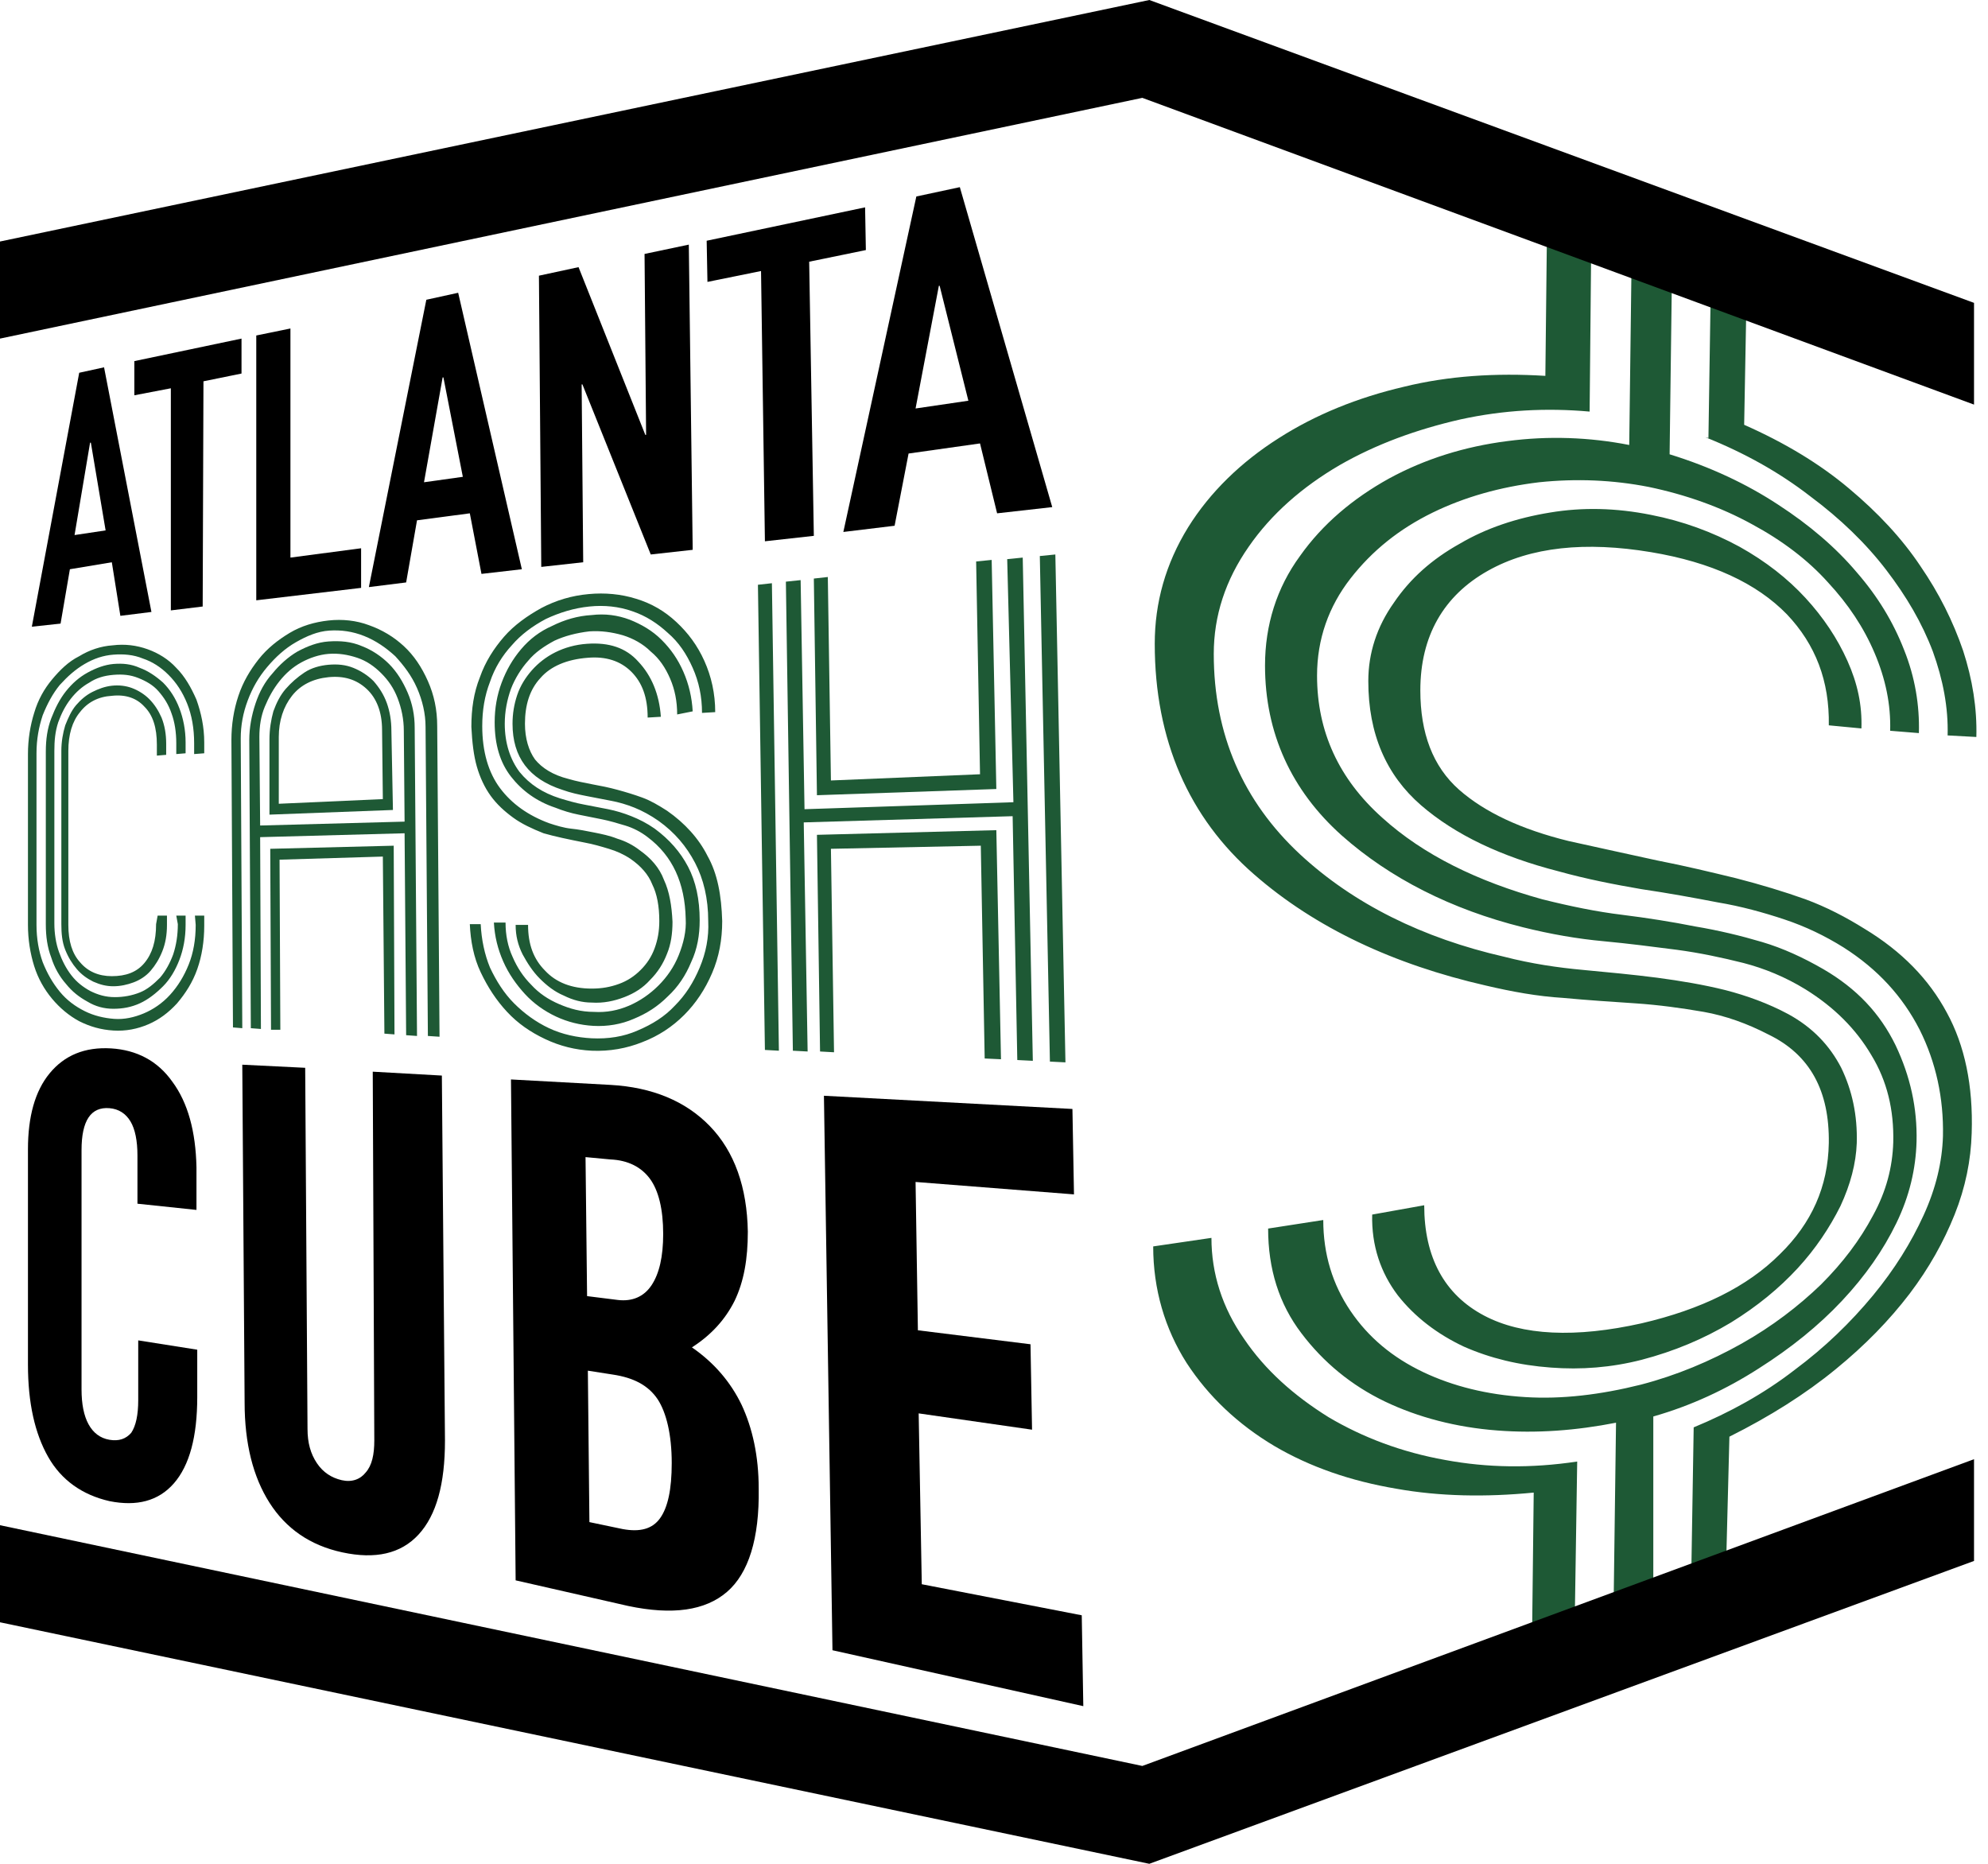
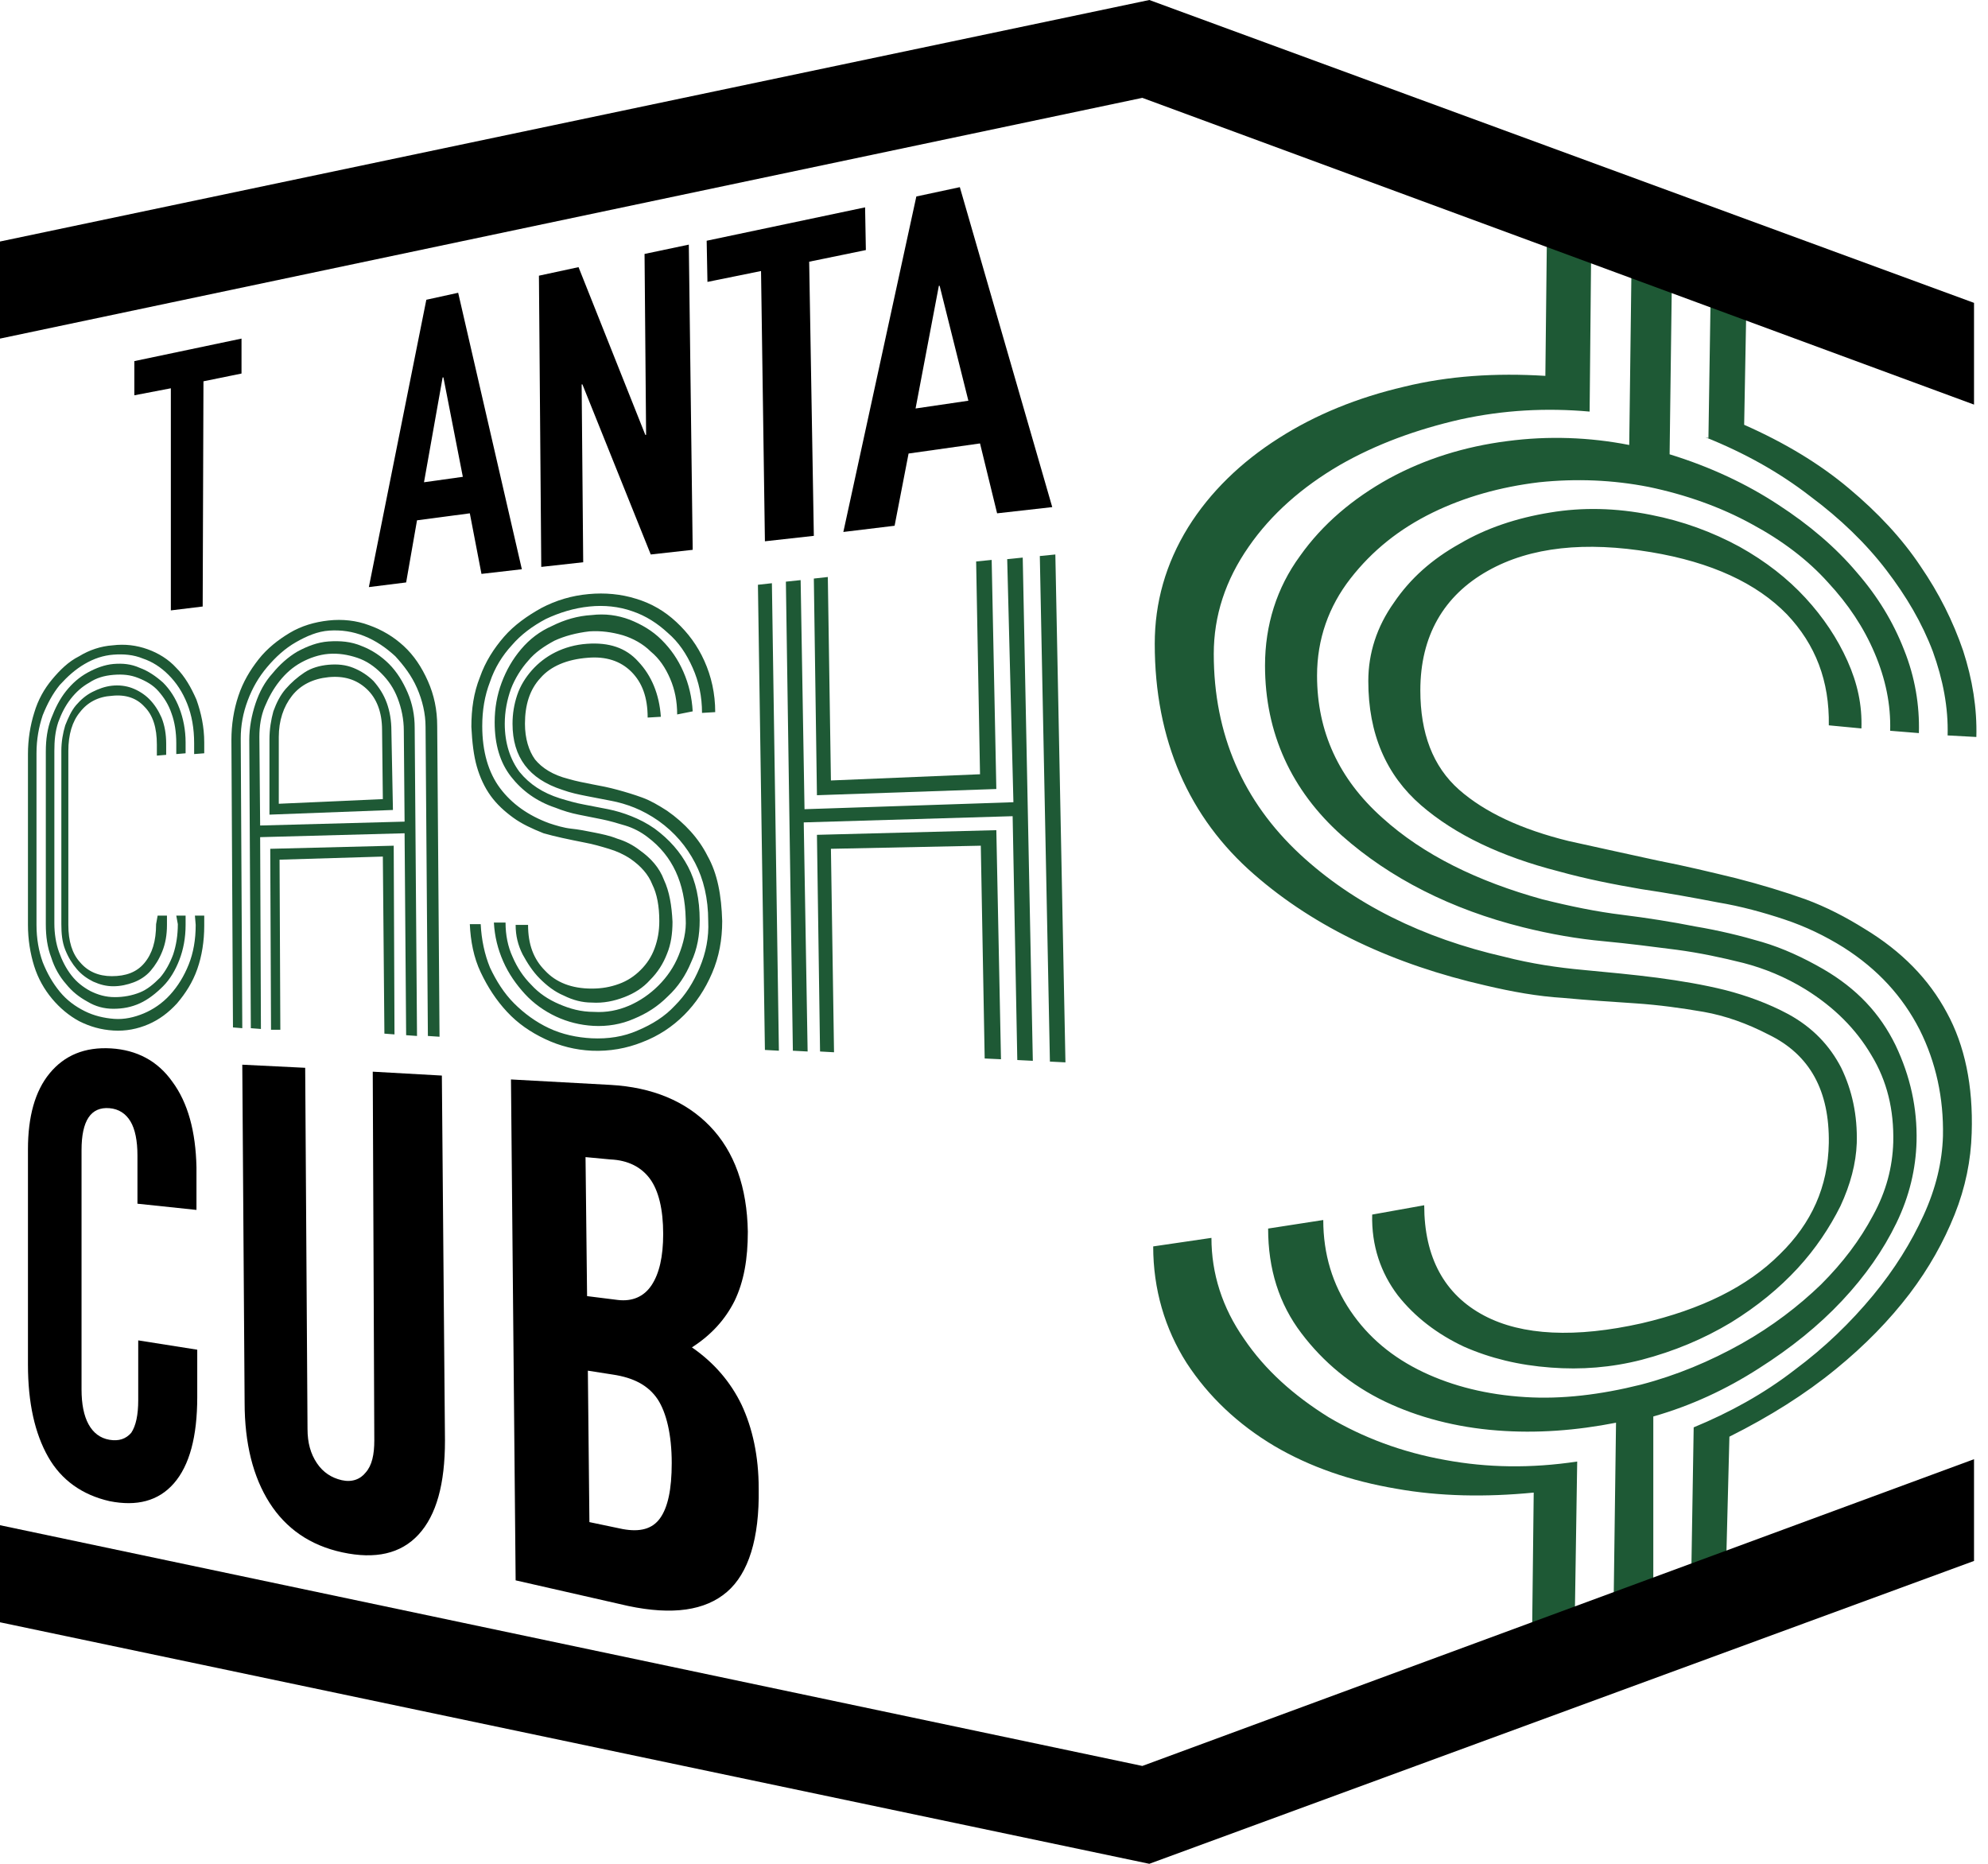
<svg xmlns="http://www.w3.org/2000/svg" version="1.1" id="Layer_1" x="0px" y="0px" viewBox="0 0 256 240" style="enable-background:new 0 0 256 240;" xml:space="preserve">
  <style type="text/css"> .st0{display:none;} .st1{display:inline;} .st2{fill:#FFFFFF;} .st3{fill:#1E5935;} </style>
  <g>
    <g>
      <g class="st0">
        <g class="st1">
          <g>
            <path class="st2" d="M147.4,83c0-5.6,1.5-10.9,4.5-15.7c2.9-4.7,7-8.7,12.1-11.9c4.8-3.1,10.4-5.4,16.5-6.8 c5.4-1.3,11.1-1.8,17.2-1.5l0.2-16.7c0-0.4,0.2-0.8,0.6-1.1c0.3-0.3,0.8-0.3,1.2-0.2l5.7,1.8c0.6,0.2,1,0.7,0.9,1.3L206,53.1 c0,0.4-0.2,0.7-0.4,1c-0.3,0.3-0.6,0.4-1,0.3c-5.5-0.5-10.9-0.2-16.1,0.9c-5.6,1.2-10.7,3.2-15.2,5.8c-4.7,2.7-8.5,6.1-11.3,10 c-2.8,4-4.2,8.4-4.2,13c0,9.9,3.6,18.2,10.7,24.8c6.7,6.1,15.3,10.5,25.7,12.9c3.4,0.8,6.8,1.4,10,1.7c3.2,0.3,6.4,0.6,9.5,1 c3.1,0.4,6.1,0.9,8.9,1.6c2.8,0.7,5.7,1.8,8.4,3.2c3.3,1.8,5.8,4.3,7.4,7.5c1.5,3.1,2.2,6.6,2.2,10.3c-0.1,2.8-0.8,5.8-2.2,8.7 c-1.4,2.9-3.4,5.7-5.7,8.3c-2.5,2.7-5.4,5.1-8.9,7.2c-3.6,2.2-7.6,3.9-11.9,4.9c-3.1,0.8-6.3,1.2-9.4,1.2c-0.9,0-1.8,0-2.7-0.1 c-4.2-0.3-8.2-1.2-11.6-2.8c-3.7-1.6-6.7-4-9-7c-2.4-3.2-3.6-7-3.6-11.3c0-0.7,0.5-1.2,1.2-1.3l6.7-1c0.4-0.1,0.8,0.1,1.1,0.3 c0.3,0.3,0.5,0.6,0.5,1c-0.1,6.1,2.3,10.5,7,13c4.6,2.4,11.2,2.7,19.4,0.8c7.4-1.7,13-4.5,17.2-8.5c3.9-3.7,5.8-8.1,5.9-13.4 c0.1-6.2-2.2-10.4-7-12.7c-2.6-1.4-5.3-2.3-8-2.8c-2.8-0.5-5.7-0.9-8.6-1.1l-9.3-0.7c-3.4-0.2-6.8-0.8-10.2-1.6 c-12.2-2.8-22.4-7.7-30.4-14.6C151.9,106.1,147.4,95.7,147.4,83z" />
            <path class="st2" d="M203.9,187.1c0.3,0.3,0.5,0.6,0.5,1l-0.2,19.5c0,0.6-0.4,1.1-0.9,1.3l-5.5,2c-0.1,0.1-0.3,0.1-0.5,0.1 c-0.3,0-0.6-0.1-0.8-0.2c-0.4-0.3-0.6-0.7-0.6-1.1l0.2-16c-5.8,0.5-11.3,0.3-16.6-0.6c-6.1-1-11.5-2.9-16.2-5.7 c-4.9-2.9-8.9-6.7-11.8-11.1c-3-4.7-4.5-10-4.5-15.8c0-0.7,0.5-1.2,1.1-1.4l7.5-1.1c0.4-0.1,0.8,0.1,1.1,0.3 c0.3,0.3,0.5,0.6,0.5,1c0,4.3,1.3,8.4,4,12.3c2.6,3.8,6.1,7,10.5,9.7c4.2,2.5,9.1,4.3,14.6,5.4c5.1,1,10.7,1,16.5,0.2 C203.2,186.7,203.6,186.8,203.9,187.1z" />
            <path class="st2" d="M255,146c-0.1,3.7-0.9,7.3-2.3,11c-1.4,3.7-3.5,7.2-6,10.6c-2.6,3.5-5.9,6.8-9.7,9.9 c-3.8,3.1-8.3,6-13.2,8.5l-0.3,14.7c0,0.6-0.4,1.1-0.9,1.3l-4.5,1.6c-0.4,0.1-0.9,0.1-1.2-0.2c-0.4-0.3-0.6-0.7-0.6-1.1 l0.3-18.4c0-0.5,0.3-1,0.8-1.2c4.4-1.8,8.7-4.2,12.7-7.2c0.2-0.1,0.3-0.3,0.5-0.4c-1,0.8-2.1,1.5-3.2,2.2 c-4.1,2.6-8.4,4.6-12.9,6.1l-0.3,20.8c0,0.6-0.4,1.1-0.9,1.3l-5.1,1.8c-0.2,0.1-0.3,0.1-0.5,0.1c-0.3,0-0.5-0.1-0.8-0.2 c-0.4-0.3-0.6-0.7-0.6-1.1l0.3-20.9c-4.7,0.8-9.4,1.1-14,0.7c-5.5-0.4-10.5-1.8-14.9-3.9c-4.6-2.2-8.4-5.3-11.3-9.2 c-3-4-4.6-8.8-4.6-14.3c0-0.7,0.5-1.2,1.1-1.3l7.1-1.1c0.4-0.1,0.8,0.1,1.1,0.3c0.3,0.3,0.5,0.6,0.5,1c0,4.1,1.1,7.8,3.3,11 c2.2,3.2,5.1,5.7,8.9,7.5c3.6,1.7,7.9,2.8,12.6,3.1c4.5,0.3,9.4-0.3,14.5-1.6c4.4-1.1,8.7-2.9,12.6-5.1 c3.8-2.2,7.1-4.7,9.9-7.4c2.7-2.6,4.8-5.5,6.5-8.5c1.6-2.9,2.4-5.8,2.4-8.8c0.1-4-0.8-7.4-2.6-10.5c-1.9-3.2-4.6-5.9-8-8 c-2.5-1.5-5.1-2.6-7.6-3.2c-2.7-0.7-5.6-1.2-8.5-1.6c-3-0.4-6.2-0.8-9.4-1.1c-3.4-0.3-6.9-0.9-10.6-1.8 c-9.6-2.4-17.6-6.5-23.9-12.1c-6.9-6.1-10.3-13.8-10.3-22.9c0-5.5,1.6-10.5,4.7-14.9c3-4.2,7-7.7,12-10.4 c4.7-2.5,9.9-4.2,15.6-5c4.8-0.6,9.7-0.6,14.6,0.2l0.3-22c0-0.4,0.2-0.8,0.6-1.1c0.3-0.3,0.8-0.3,1.2-0.2l5.2,1.6 c0.6,0.2,1,0.7,0.9,1.3l-0.3,22.1c4.9,1.6,9.4,3.7,13.4,6.3c4.1,2.6,7.6,5.6,10.4,8.9c2.7,3.2,4.9,6.7,6.3,10.4 c1.4,3.7,2.1,7.4,2,11.2c0,0.4-0.2,0.7-0.4,1c-0.3,0.3-0.6,0.4-1,0.3l-3.7-0.3c-0.7-0.1-1.2-0.7-1.2-1.4 c0.1-3.2-0.6-6.3-1.9-9.4c-1.3-3.2-3.3-6.1-5.7-8.7c-2.6-2.7-5.7-5.2-9.4-7.2c-3.9-2.2-8.3-3.7-12.9-4.7 c-4.5-0.9-9.1-1.1-13.7-0.6c-4.8,0.6-9.3,1.8-13.3,3.8c-4.1,2-7.5,4.7-10.1,8.1c-2.6,3.4-4,7.3-4,11.7c0,6.7,2.6,12.5,7.9,17.3 c5.1,4.6,11.9,8,20.1,10.2c3.5,0.9,6.9,1.6,10.1,2c3.2,0.4,6.4,0.9,9.5,1.5c3,0.5,6,1.2,8.8,2c2.8,0.8,5.6,2,8.2,3.7 c4.4,2.6,7.7,6,9.8,10.3c2,4.1,2.9,8.5,2.8,13c-0.1,2.5-0.5,5.1-1.4,7.6c1.1-2.8,1.7-5.5,1.7-8.1c0.1-4.8-0.8-9-2.8-13 c-2.1-4.1-5.1-7.4-9.3-10.1c-2.3-1.4-4.8-2.6-7.3-3.4c-2.6-0.9-5.5-1.6-8.5-2.2c-3-0.6-6.2-1.1-9.8-1.7 c-3.5-0.6-7.2-1.4-10.9-2.4c-7.6-2-13.8-4.9-18.2-8.8c-4.9-4.2-7.3-9.9-7.3-17c0-3.9,1.2-7.6,3.5-10.9c2.2-3.2,5.2-5.9,8.9-8 c3.5-2,7.6-3.4,12.1-4.2c4.3-0.7,8.8-0.6,13.4,0.3c4.2,0.8,8.2,2.2,11.8,4.3c3.4,1.9,6.4,4.3,8.8,6.9c2.4,2.6,4.2,5.4,5.6,8.4 c1.3,3,2,6.1,1.9,9.3c0,0.4-0.2,0.7-0.4,1c-0.3,0.3-0.6,0.4-1,0.3l-4.2-0.4c-0.7-0.1-1.2-0.7-1.2-1.4c0.1-5.3-1.5-9.7-5-13.3 c-3.8-3.9-9.3-6.4-16.8-7.6c-8.1-1.4-15-0.6-20.1,2.3c-5.3,3-8,7.8-8,14.2c0,5.1,1.5,9.1,4.5,11.8c3.1,2.8,7.6,4.9,13.6,6.3 c3.8,0.9,7.7,1.7,11.4,2.5c3.4,0.7,6.9,1.5,10.2,2.3c3.2,0.8,6.2,1.7,9,2.8c2.8,1,5.4,2.4,7.8,3.9c4.9,2.9,8.6,6.8,11.1,11.3 C254.1,134.3,255.2,139.6,255,146z" />
            <path class="st2" d="M255.9,95.2c0,0.4-0.2,0.9-0.4,1.1c-0.2,0.2-0.6,0.7-0.9,0.7h-0.1l-3.8-0.6c-0.7-0.1-1.2-1-1.2-1.7 c0.1-3.4-0.5-6.8-1.9-10.3c-1.4-3.5-3.3-7-5.8-10.1c-2.6-3.3-5.8-6.4-9.5-9.3c-3.9-3-8.4-5.5-13.2-7.4c-0.7-0.3-1-1-0.8-1.7 c0.1-0.2,0.2-0.4,0.4-0.6L219,37c0-0.4,0.2-0.8,0.6-1.1c0.4-0.3,0.8-0.3,1.2-0.2l4.6,1.4c0.6,0.2,0.9,0.7,0.9,1.3L226,53.9 c4.9,2.2,9.3,4.9,13,8c3.8,3.1,7,6.5,9.5,10.2c2.5,3.6,4.3,7.4,5.6,11.3C255.4,87.3,256,91.4,255.9,95.2z" />
          </g>
        </g>
        <g class="st1">
          <g>
            <g>
              <g>
                <path class="st2" d="M44.1,41.4l0.2,35.1c0,0.7-0.5,1.3-1.2,1.4l-4.9,0.6c-0.1,0-0.1,0-0.1,0c-0.3,0-0.6-0.1-0.9-0.3 c-0.3-0.3-0.5-0.6-0.5-1l-0.2-34.6c0-0.6,0.4-1.2,1.1-1.3l4.9-1c0.4-0.1,0.8,0,1.1,0.3C43.9,40.6,44.1,41,44.1,41.4z" />
                <path class="st2" d="M64.8,64.8c0,3.5-0.8,6.4-2.4,8.6c-1.7,2.2-4,3.5-7,3.9c-0.5,0.1-0.9,0.1-1.4,0.1 c-2.4,0-4.4-0.8-5.7-2.4c-1.5-1.8-2.3-4.4-2.3-8l-0.1-18.2c0-3.1,0.8-5.7,2.3-7.8c1.6-2.2,3.9-3.5,6.7-4.2 c2.9-0.6,5.3-0.1,7.1,1.6c1.7,1.6,2.6,4.2,2.7,7.5l0,3.6c0,0.6-0.5,1.2-1.1,1.3l-5.5,1c-0.4,0.1-0.8,0-1.1-0.3 c-0.3-0.3-0.5-0.6-0.5-1l0-4c0-1.3-0.3-1.7-0.4-1.8c0-0.1-0.1-0.1-0.4-0.1c-0.1,0-0.2,0-0.4,0c-0.5,0.1-0.9,0.3-1.1,0.7 c-0.3,0.5-0.5,1.2-0.4,2.2l0.2,20.1c0,1.2,0.3,1.7,0.4,1.9c0.1,0.1,0.3,0.3,0.8,0.2c0.6-0.1,0.9-0.4,1.1-0.6 c0.3-0.5,0.5-1.2,0.5-2.2l0-5c0-0.7,0.5-1.3,1.1-1.4l5.5-0.8c0.4-0.1,0.8,0.1,1.1,0.3c0.3,0.3,0.5,0.6,0.5,1L64.8,64.8z" />
                <path class="st2" d="M34.3,43.5l0.2,34.2c0,0.7-0.5,1.3-1.2,1.4l-4.6,0.5c-0.4,0.1-0.8-0.1-1-0.3c-0.3-0.3-0.4-0.6-0.4-1 l-0.1-13.6l-1.8,0.3l0.1,13.8c0,0.7-0.5,1.3-1.2,1.4l-4.3,0.5c0,0-0.1,0-0.1,0c-0.3,0-0.6-0.1-0.9-0.3 c-0.3-0.3-0.5-0.6-0.5-1l-0.1-32.9c0-0.6,0.4-1.2,1.1-1.3l4.3-0.9c0.4-0.1,0.8,0,1.1,0.3c0.3,0.2,0.5,0.6,0.5,1l0,11.9 l1.8-0.3l0-12.6c0-0.6,0.4-1.2,1.1-1.3l4.6-1c0.4-0.1,0.8,0,1.1,0.3C34.1,42.7,34.3,43.1,34.3,43.5z" />
                <path class="st2" d="M15.5,48c1.3,1.5,2.1,3.7,2.1,6.6v3.1c0,0.7-0.5,1.2-1.2,1.3l-4.3,0.8c-0.4,0.1-0.6,0-0.9-0.3 c-0.3-0.3-0.3-0.6-0.3-1V55c0-1.2-0.4-1.5-0.4-1.6c-0.1,0-0.3,0-0.3,0c-0.3,0.1-0.3,0.2-0.5,0.5c-0.2,0.3-0.1,0.8-0.1,1.9 v17.7c0,1.1,0,1.5,0.1,1.6l0,0.1c0.4-0.1,0.7-0.1,0.8-0.4c0.2-0.3,0.5-0.8,0.5-1.9v-4.4c0-0.7,0.3-1.2,1-1.3l4.2-0.6 c0.4-0.1,0.7,0.1,1,0.3c0.3,0.3,0.5,0.6,0.5,1l0,3.4c0,3.1-0.6,5.7-1.9,7.6c-1.3,2-3.2,3.2-5.7,3.4c-0.3,0-0.7,0.1-1,0.1 c-2.1,0-3.5-0.8-4.6-2.3c-1.2-1.6-1.6-4-1.6-7.2V56.9c0-2.7,0.4-5,1.6-6.9c1.3-1.9,3-3.2,5.3-3.7C12,45.9,14,46.4,15.5,48z" />
                <path class="st2" d="M80.2,33.6c-0.1-0.4-0.3-0.7-0.6-0.9c-0.3-0.2-0.7-0.3-1-0.2L71,34.1c-0.6,0.1-1,0.6-1,1.1l-5.6,38.5 c-0.1,0.4,0.1,0.8,0.4,1.1c0.3,0.3,0.6,0.4,1,0.4c0,0,0.1,0,0.1,0l5.5-0.6c0.6-0.1,1.1-0.6,1.2-1.2l1-7.4l3.6-0.5l1.1,6.9 c0.1,0.7,0.8,1.2,1.5,1.1l6.2-0.7c0.4,0,0.7-0.2,0.9-0.5c0.2-0.3,0.3-0.7,0.3-1L80.2,33.6z M75.9,57.6l-1.4,0.2l0.6-5.5 L75.9,57.6z" />
              </g>
              <g>
                <path class="st2" d="M109.5,69.1c0,0.7-0.5,1.3-1.2,1.4l-3.3,0.4c-0.6,0.1-1.1-0.2-1.4-0.7l-0.3-0.6 c-0.5,0.6-1.1,1.1-1.7,1.5c-1.2,0.9-2.6,1.4-4.3,1.6c-0.5,0.1-1,0.1-1.5,0.1c-2.6,0-4.7-0.9-6.3-2.6C88,68,87.1,65.1,87,61.2 L86.8,41c0-3.4,0.9-6.3,2.8-8.7c1.9-2.4,4.6-3.9,8.1-4.7c3.5-0.8,6.3-0.3,8.3,1.4c2,1.7,3,4.5,3.1,8.4l0.1,3.8 c0,0.7-0.5,1.2-1.1,1.4l-6.5,1.1c-0.4,0.1-0.8,0-1.1-0.3c-0.3-0.2-0.5-0.6-0.5-1l-0.1-4.3c0-1.4-0.3-1.9-0.5-2.1 c-0.1-0.1-0.3-0.2-0.7-0.2c-0.2,0-0.4,0-0.6,0.1c-0.8,0.1-1.3,0.5-1.6,1c-0.4,0.6-0.6,1.4-0.6,2.5l0.3,22.3 c0,1.3,0.3,1.9,0.5,2.2c0.2,0.2,0.6,0.4,1.3,0.3c1-0.1,1.4-0.5,1.6-0.8c0.4-0.6,0.6-1.4,0.6-2.5l-0.1-4.8l-2.4,0.4 c-0.4,0.1-0.8-0.1-1.1-0.3c-0.3-0.3-0.5-0.6-0.5-1l-0.1-5.1c0-0.7,0.5-1.2,1.1-1.4l10.4-1.7c0.4-0.1,0.8,0,1.1,0.3 c0.3,0.2,0.5,0.6,0.5,1L109.5,69.1z" />
              </g>
              <g>
                <path class="st2" d="M137.1,32.1c-0.1-3.9-1.4-6.8-3.8-8.6c-2.4-1.8-5.5-2.3-9.3-1.5c-3.8,0.8-6.8,2.5-9,5 c-2.1,2.5-3.2,5.6-3.1,9.2l0.4,21.4c0.1,4.2,1.2,7.3,3.3,9.3c1.8,1.7,4.3,2.6,7.3,2.6c0.7,0,1.4,0,2.1-0.1 c4-0.4,7.2-2,9.4-4.5c2.2-2.6,3.3-6,3.2-10.2L137.1,32.1z M127.1,57.2c0,1.2-0.2,2.1-0.6,2.7c-0.4,0.5-1,0.9-1.9,1 c-0.2,0-0.3,0-0.5,0c-0.7,0-1-0.2-1.2-0.4c-0.4-0.4-0.6-1.2-0.6-2.3l-0.4-23.7c0-1.2,0.2-2.1,0.6-2.7c0.4-0.6,1-0.9,1.9-1.1 c0.3-0.1,0.5-0.1,0.8-0.1c0.6,0,0.8,0.2,0.9,0.3c0.4,0.4,0.6,1.1,0.6,2.2L127.1,57.2z" />
              </g>
              <g>
                <path class="st2" d="M58.6,185.5c0,5.9-1.2,10.3-3.8,13.1c-1.9,2-4.4,3.1-7.5,3.1c-1.1,0-2.3-0.1-3.6-0.4 c-4.5-1-7.9-3.3-10.2-6.9c-2.2-3.5-3.4-8.1-3.4-13.6l-0.2-43.6c0-0.4,0.1-0.7,0.4-1c0.3-0.3,0.6-0.4,1-0.4l8.1,0.4 c0.7,0,1.3,0.6,1.3,1.3L41,184c0,1.5,0.3,2.7,1,3.7c0.6,0.9,1.4,1.4,2.4,1.6c0.8,0.1,1.4,0,1.9-0.5c0.5-0.6,0.8-1.7,0.8-3.2 L46.6,138c0-0.4,0.1-0.7,0.4-1c0.3-0.3,0.6-0.4,1-0.4l8.9,0.5c0.7,0,1.3,0.6,1.3,1.3L58.6,185.5z" />
              </g>
              <g>
                <path class="st2" d="M96.6,180.3c-1.2-2.6-3-4.9-5.4-6.8c1.9-1.5,3.4-3.3,4.5-5.4c1.3-2.6,1.9-5.8,1.9-9.5 c-0.1-6.1-1.9-11-5.3-14.5c-3.3-3.5-7.9-5.4-13.7-5.8l-12.8-0.7c-0.4,0-0.7,0.1-1,0.4c-0.3,0.3-0.4,0.6-0.4,1l0.6,64.6 c0,0.6,0.4,1.2,1,1.3l14.5,3.2c2,0.4,3.9,0.7,5.6,0.7c3.4,0,6.2-0.9,8.3-2.7c3.1-2.7,4.6-7.6,4.5-14.4 C98.9,187.2,98.1,183.4,96.6,180.3z M84,194.6c-0.7,0.9-1.8,1.2-3.5,0.9l-3.3-0.6L77,178l1.7,0.2c2.3,0.3,3.9,1.2,4.9,2.6 c1,1.5,1.6,4,1.6,7.5C85.2,192.1,84.6,193.9,84,194.6z M78.5,150.5c2,0.2,3.3,0.8,4.2,2c0.9,1.3,1.4,3.4,1.4,6.3 c0,2.6-0.4,4.6-1.3,5.9c-0.6,0.9-1.4,1.4-2.5,1.4c-0.2,0-0.4,0-0.6,0l-2.9-0.4l-0.2-15.3L78.5,150.5z" />
              </g>
              <g>
-                 <path class="st2" d="M141.1,219.9c0,0.8-0.7,1.5-1.4,1.5c0,0,0,0,0,0c-0.1,0-0.2-0.2-0.3-0.2l-32.5-7.3c-0.6-0.1-1-0.7-1-1.3 l-1.1-71.4c0-0.4,0.1-0.7,0.4-1c0.3-0.3,0.6-0.4,1-0.4l32.1,1.7c0.7,0,1.3,0.6,1.3,1.3l0.2,11c0,0.4-0.1,0.8-0.4,1 c-0.3,0.3-0.7,0.4-1,0.4l-18.9-1.5l0.3,16.5l13.4,1.6c0.7,0.1,1.2,0.6,1.2,1.3l0.2,11c0,0.4-0.2,0.8-0.5,1 c-0.3,0.3-0.7,0.4-1.1,0.3l-13-1.9l0.3,19.3l19.5,3.8c0.6,0.1,1.1,0.7,1.1,1.3l0.2,11.5C141,219.6,141.1,219.8,141.1,219.9z" />
+                 <path class="st2" d="M141.1,219.9c0,0.8-0.7,1.5-1.4,1.5c0,0,0,0,0,0c-0.1,0-0.2-0.2-0.3-0.2l-32.5-7.3c-0.6-0.1-1-0.7-1-1.3 l-1.1-71.4c0-0.4,0.1-0.7,0.4-1c0.3-0.3,0.6-0.4,1-0.4l32.1,1.7c0.7,0,1.3,0.6,1.3,1.3l0.2,11c0,0.4-0.1,0.8-0.4,1 c-0.3,0.3-0.7,0.4-1,0.4l-18.9-1.5l0.3,16.5l13.4,1.6c0.7,0.1,1.2,0.6,1.2,1.3l0.2,11c0,0.4-0.2,0.8-0.5,1 c-0.3,0.3-0.7,0.4-1.1,0.3l-13-1.9l0.3,19.3l19.5,3.8c0.6,0.1,1.1,0.7,1.1,1.3l0.2,11.5z" />
              </g>
            </g>
          </g>
          <g>
            <g>
              <path class="st2" d="M26.8,179.8c0,5.4-1.1,9.5-3.3,12c-1.7,2-4,3-6.7,3c-0.9,0-1.8-0.1-2.8-0.3c-3.9-0.9-6.7-3-8.7-6.3 c-1.9-3.1-2.6-7.3-2.6-12.5V148c0-4.5,0.8-8.2,2.9-10.7c1.7-2.1,3.8-3.8,6.7-3.8h0c0.7,0,1.4,0,2.1,0c0.7,0,1.5,0.2,2.2,0.3 c2.7,0.6,5,2.2,6.8,4.6c2.2,3,3.3,6.9,3.3,11.8l0,5.5c0,0.4-0.2,0.8-0.4,1c-0.3,0.3-0.7,0.4-1,0.3l-7.6-0.8 c-0.7-0.1-1.2-0.6-1.2-1.3l0-6.2c0-1.7-0.3-2.9-0.8-3.7c-0.4-0.6-0.9-1-1.7-1c-0.7,0-1.1,0.1-1.5,0.6 c-0.3,0.5-0.7,1.4-0.7,3.4l0,30.8c0,1.7,0.2,3,0.7,3.9c0.4,0.8,1,1.2,1.8,1.4c0.6,0.1,1.1,0,1.4-0.4c0.3-0.4,0.7-1.3,0.7-3.5 l0-7.7c0-0.4,0.2-0.8,0.5-1c0.3-0.3,0.7-0.4,1.1-0.3l7.6,1.2c0.6,0.1,1.1,0.7,1.1,1.3L26.8,179.8z" />
              <path class="st2" d="M28.3,117.9v1.3c0,2.2-0.6,4.2-1.3,6.1c-0.7,1.8-1.8,3.4-3,4.8c-1.2,1.3-2.7,2.2-4.3,2.9 c-1,0.4-2,0.6-3.1,0.6h0c-0.7,0-1.4-0.1-2.2-0.2c-0.7,0-1.5,0.2-2.1,0.2h0c-0.9,0-1.8-0.5-2.6-0.9c-1.5-0.8-2.8-1.8-3.9-3.2 c-1.1-1.3-1.7-2.9-2.3-4.6c-0.6-1.7-0.7-3.6-0.7-5.7v-22c0-2,0.1-4,0.7-5.7c0.6-1.8,1.3-3.4,2.4-4.7c1.1-1.4,2.3-2.5,3.8-3.4 c1.5-0.9,3.1-1.4,4.9-1.6c1.8-0.2,3.5,0,5,0.6c1.6,0.6,3,1.5,4.2,2.8c1.2,1.2,1.8,2.8,2.5,4.6c0.7,1.8,0.7,3.8,0.7,6V97 c0,0.7-0.2,1.3-0.9,1.4l-1,0.1c-0.2,0-0.3,0-0.5-0.1c-0.2,0.1-0.3,0.2-0.6,0.2l-1.2,0.1c-0.2,0-0.4,0-0.6-0.1 c-0.2,0.1-0.3,0.1-0.6,0.2l-1.2,0.1c-0.4,0-0.8-0.1-1-0.4c-0.3-0.3-0.5-0.6-0.5-1V96c0-1.8-0.4-3.1-1.1-3.9 c-0.7-0.8-1.7-1.1-3.1-1c-1.4,0.1-2.4,0.6-3.2,1.6c-0.8,1-1.2,2.3-1.2,4.1l0,22.4c0,1.7,0.4,3.1,1.2,4 c0.7,0.9,1.8,1.3,3.1,1.4l0.1,0c1.3,0,2.2-0.4,3-1.2c0.8-0.9,1.1-2.3,1.1-4.1v-1.2c0-0.4,0.2-1,0.4-1.3c0.3-0.3,0.7-0.7,1-0.7 h1.2c0.2,0,0.4,0,0.6,0.1c0.2-0.1,0.4-0.1,0.6-0.1h1.2c0.2,0,0.4,0.1,0.6,0.1c0.2-0.1,0.4-0.1,0.6-0.1h1.2 C27.1,115.9,28.3,117.1,28.3,117.9z" />
              <path class="st2" d="M16.6,133.7c-0.5,0.1-1-0.2-1.5-0.2h-0.5c-0.8,0-1.6,0.1-2.3-0.1c0.7-0.1,1.4-0.1,2.1-0.1 C15.1,133.4,15.9,133.5,16.6,133.7z" />
            </g>
            <g>
              <path class="st2" d="M57.9,133.2l-0.3-39.5c0-2.2-0.5-4.4-1.3-6.3c-0.8-1.9-2-3.6-3.4-4.9c-1.4-1.4-3.1-2.4-4.9-3 c-1.8-0.7-3.8-0.9-5.8-0.7c-2,0.2-3.8,0.8-5.5,1.8c-1.7,0.9-3.1,2.2-4.4,3.7c-1.2,1.5-2.2,3.2-2.9,5.1c-0.7,1.9-1,4-1,6.1 l0.2,37c0,0.7,0.6,1.3,1.3,1.3l1.2,0.1c0.2,0,0.4,0,0.6-0.1c0.2,0.1,0.4,0.2,0.6,0.2l1.3,0.1c0.2,0,0.5,0,0.7-0.1 c0.2,0.1,0.4,0.2,0.6,0.2l1.3,0.1c0.4,0,0.7-0.1,1-0.4c0.3-0.3,0.4-0.6,0.4-1L37.4,112l10.6-0.2l0.2,21.4 c0,0.7,0.6,1.5,1.3,1.5l1.3,0.2h0.1c0.2,0,0.5-0.2,0.7-0.3c0.2,0.1,0.4,0.2,0.7,0.2l1.4,0.1h0.1c0.2,0,0.5-0.1,0.7-0.3 c0.2,0.1,0.4,0.2,0.7,0.2l1.5,0.1h0.1c0.8,0,1.4-0.6,1.4-1.4C58,133.4,57.9,133.3,57.9,133.2z M37.3,94.8 c0-1.8,0.4-3.3,1.4-4.4c0.9-1.1,2.1-1.7,3.8-1.9c0.2,0,0.4,0,0.6,0c1.3,0,2.4,0.4,3.3,1.2c1,0.9,1.5,2.4,1.5,4.3l0.1,7.6 L37.3,102L37.3,94.8z" />
            </g>
            <g>
              <path class="st2" d="M94.3,118.6c0,2.6-0.4,5-1.4,7.3c-0.9,2.2-2.2,4.2-3.9,5.9c-1.6,1.6-3.6,2.9-5.8,3.8 c-2,0.8-4.1,1.2-6.3,1.2c-0.3,0-0.5,0-0.8,0c-2.3-0.1-4.5-0.6-6.5-1.6c-2-0.9-3.8-2.2-5.3-3.8c-1.5-1.6-2.7-3.4-3.7-5.5 c-0.9-2.1-1.5-4.3-1.6-6.7c0-0.4,0.1-0.9,0.4-1.2c0.3-0.3,0.6-0.6,1-0.6h1.4c0.3,0,0.5,0.3,0.8,0.4c0.2-0.1,0.5-0.2,0.8-0.1 l1.5,0.1c0.3,0,0.5-0.1,0.7,0c0.2-0.1,0.5-0.4,0.7-0.4c0,0,0,0,0,0H68c0.7,0,1.3,0.8,1.3,1.5c0,2.1,0.6,3.6,1.8,4.8 c1.2,1.2,2.9,1.7,5.1,1.7h0.2c1,0,1.9,0.1,2.7-0.2c0.9-0.4,1.7-0.7,2.3-1.4c0.7-0.7,1.2-1.4,1.5-2.3c0.4-0.9,0.5-1.9,0.5-3 c0-1.7-0.3-3.1-0.8-4.2c-0.4-1-1.2-1.9-2.3-2.7c-0.7-0.4-1.5-0.8-2.4-1.1c-0.9-0.3-1.9-0.5-2.9-0.8c-1-0.2-2-0.4-2.9-0.6 c-1-0.2-1.9-0.4-2.7-0.7c-1.6-0.6-3-1.3-4.2-2.2c-1.2-0.9-2.3-1.9-3.2-3.1c-0.9-1.2-1.6-2.6-2-4.2c-0.4-1.5-0.7-3.4-0.7-5.4 c0-2.4,0.4-4.7,1.2-6.9c0.8-2.1,1.9-4,3.4-5.6c1.5-1.6,3.2-3,5.2-4c2-1,4.2-1.7,6.6-1.9c2.3-0.2,4.6,0,6.7,0.6 c2.1,0.7,4,1.8,5.7,3.2c1.7,1.5,3,3.3,4,5.5c1,2.1,1.5,4.6,1.5,7.1c0,0.7-0.6,1.3-1.3,1.4l-1.8,0.1c-0.3,0-0.6-0.1-0.8-0.2 c-0.2,0.2-0.5,0.3-0.8,0.3l-1.6,0.1c-0.3,0-0.6-0.1-0.9-0.3c-0.2,0.2-0.5,0.4-0.9,0.4l-1.7,0.1c-0.4,0-0.7-0.1-1-0.4 c-0.3-0.2-0.4-0.6-0.4-1c0-2.2-0.6-3.8-1.7-5c-1.1-1.1-2.6-1.5-4.6-1.4c-2.4,0.2-4.1,0.9-5.3,2.2c-1.1,1.2-1.7,2.9-1.7,5 c0,1.6,0.4,2.9,1,3.8c0.7,0.9,1.9,1.6,3.5,2.1c1,0.3,2,0.5,3,0.7c1.1,0.2,2.2,0.4,3.3,0.7c1.1,0.3,2.3,0.6,3.4,1.1 c1.2,0.5,2.3,1.1,3.5,1.9c2.5,1.7,4.4,3.9,5.6,6.3C93.6,112,94.3,115.1,94.3,118.6z" />
            </g>
            <g>
              <path class="st2" d="M135.8,71.4l-2,0.2l1.3,65.1l2,0.1L135.8,71.4z" />
              <path class="st2" d="M138.5,136.5l-1.4-65.1c0-0.4-0.2-0.7-0.5-1c-0.3-0.2-0.6-0.4-1-0.3l-2,0.2c-0.4,0-0.8,0.3-1,0.6 c0,0-0.1,0-0.1-0.1c-0.3-0.2-0.6-0.4-1-0.3l-2,0.2c-0.4,0-0.8,0.3-1,0.6c0,0,0,0-0.1,0c-0.3-0.3-0.6-0.4-1-0.3l-2,0.2 c-0.7,0.1-1.2,0.7-1.2,1.4l0.5,26l-16.5,0.7l-0.4-24.8c0-0.4-0.2-0.7-0.5-1c-0.3-0.3-0.6-0.4-1-0.3l-1.8,0.2 c-0.3,0-0.6,0.2-0.8,0.4c-0.3-0.2-0.6-0.3-0.9-0.2l-1.9,0.2c-0.3,0-0.6,0.2-0.8,0.4c-0.3-0.2-0.6-0.3-0.9-0.2l-1.8,0.2 c-0.7,0.1-1.2,0.7-1.2,1.4l0.9,59.9c0,0.7,0.6,1.3,1.3,1.3l1.8,0.1c0,0,0,0,0.1,0c0.3,0,0.6-0.1,0.8-0.3 c0.2,0.2,0.5,0.3,0.8,0.4l1.9,0.1c0.3,0,0.6-0.1,0.9-0.3c0.2,0.2,0.5,0.4,0.9,0.4l1.8,0.1c0.4,0,0.7-0.1,1-0.4 c0.3-0.3,0.4-0.6,0.4-1l-0.4-24.9l16.6-0.3l0.5,26.1c0,0.7,0.6,1.2,1.3,1.2l2.1,0h0.1c0,0,0,0,0,0c0.4,0,0.8-0.1,1-0.3 c0.2,0.3,0.6,0.4,1,0.4l2-0.1h0.1c0,0,0,0,0,0c0.4,0,0.8,0,1-0.3c0.2,0.3,0.6,0.4,1,0.4l2-0.1h0.1c0,0,0,0,0,0 C138,137.6,138.6,137.2,138.5,136.5C138.6,136.4,138.5,136.6,138.5,136.5z M135.1,136.7l-1.3-65.1l2-0.2l1.4,65.4L135.1,136.7 z" />
              <polygon class="st2" points="137.2,136.8 135.1,136.7 133.8,71.6 135.8,71.4 " />
            </g>
          </g>
        </g>
      </g>
      <g>
        <g>
          <g>
            <path class="st3" d="M202.8,207.7l-5.5,2l0.2-17.5c-6.2,0.6-12.1,0.5-17.7-0.5c-5.9-1-11.1-2.8-15.7-5.5 c-4.7-2.8-8.5-6.4-11.3-10.7c-2.8-4.4-4.3-9.5-4.3-15l7.5-1.1c0,4.6,1.4,9,4.2,13c2.7,4,6.4,7.3,10.9,10.1 c4.4,2.6,9.4,4.5,15,5.5c5.4,1,11,1.1,17,0.2L202.8,207.7z M183.4,155.2c0,6.7,2.6,11.5,7.7,14.2c4.9,2.6,11.8,2.9,20.3,1 c7.7-1.8,13.6-4.7,17.8-8.9c4.1-4,6.2-8.7,6.3-14.3c0.1-6.7-2.4-11.4-7.8-14c-2.7-1.4-5.5-2.4-8.3-2.9 c-2.9-0.5-5.8-0.9-8.8-1.1c-3-0.2-6.1-0.4-9.3-0.7c-3.3-0.2-6.6-0.8-10-1.6c-11.8-2.7-21.9-7.4-29.8-14.3 c-8.4-7.3-12.8-17.3-12.8-29.7c0-5.3,1.4-10.3,4.3-15c2.8-4.5,6.8-8.4,11.7-11.5c4.7-3,10.1-5.2,16.1-6.6 c5.7-1.4,11.8-1.8,18.2-1.4l0.2-18.1l5.7,1.8L204.7,53c-5.6-0.5-11.1-0.2-16.6,1c-5.7,1.3-10.9,3.2-15.6,5.9 c-4.8,2.8-8.8,6.3-11.7,10.5c-3,4.3-4.5,8.9-4.5,13.8c0,10.4,3.8,19,11.1,25.8c6.9,6.4,15.8,10.8,26.3,13.2 c3.5,0.9,6.9,1.4,10.2,1.7c3.2,0.3,6.4,0.6,9.5,1c3,0.4,6,0.9,8.8,1.6c2.7,0.7,5.5,1.7,8.1,3.1c3.1,1.7,5.3,4,6.8,6.9 c1.4,2.9,2.1,6.1,2,9.7c-0.1,2.6-0.8,5.3-2.1,8.1c-1.4,2.8-3.2,5.5-5.5,8c-2.4,2.6-5.2,4.9-8.6,7c-3.5,2.1-7.3,3.7-11.5,4.8 c-3.9,1-7.8,1.3-11.7,1c-4.1-0.3-7.8-1.2-11.2-2.7c-3.4-1.6-6.3-3.8-8.5-6.6c-2.2-2.9-3.4-6.4-3.3-10.4L183.4,155.2z M212.9,204l-5.1,1.8l0.3-22.6c-5.1,1-10.2,1.4-15.3,1c-5.3-0.4-10.2-1.7-14.4-3.7c-4.4-2.1-8-5.1-10.8-8.8 c-2.9-3.8-4.3-8.3-4.3-13.5l7.1-1.1c0,4.4,1.2,8.3,3.5,11.7c2.3,3.4,5.4,6,9.4,7.9c3.8,1.8,8.2,2.9,13.1,3.2 c4.7,0.3,9.7-0.3,14.9-1.6c4.6-1.2,8.9-3,13-5.3c3.9-2.2,7.3-4.8,10.2-7.6c2.8-2.8,5-5.7,6.7-8.9c1.7-3.1,2.5-6.2,2.6-9.4 c0.1-4.2-0.8-7.9-2.8-11.2c-2-3.4-4.8-6.2-8.5-8.5c-2.6-1.6-5.3-2.7-8-3.4c-2.8-0.7-5.6-1.3-8.6-1.7c-3.1-0.4-6.2-0.8-9.4-1.1 c-3.3-0.3-6.8-0.9-10.4-1.8c-9.2-2.3-17.1-6.3-23.3-11.8c-6.5-5.8-9.9-13.2-9.9-21.9c0-5.2,1.5-10,4.5-14.1 c2.9-4.1,6.8-7.4,11.5-10c4.6-2.5,9.7-4.1,15.2-4.8c5.3-0.7,10.6-0.5,15.7,0.5l0.3-23.6l5.2,1.7L215,58.5 c5.2,1.6,9.9,3.8,14,6.5c4,2.6,7.4,5.5,10.1,8.7c2.7,3.1,4.7,6.4,6.1,10c1.4,3.5,2,7.1,1.9,10.7l-3.7-0.3c0.1-3.4-0.6-6.7-2-10 c-1.4-3.3-3.4-6.3-6-9.1c-2.6-2.9-5.9-5.4-9.8-7.5c-4-2.2-8.5-3.8-13.3-4.8c-4.6-0.9-9.3-1.1-14.1-0.6c-5,0.6-9.6,1.9-13.7,3.9 c-4.3,2.1-7.8,4.9-10.6,8.5c-2.8,3.6-4.3,7.8-4.3,12.5c0,7.2,2.8,13.3,8.4,18.3c5.3,4.8,12.3,8.2,20.6,10.5 c3.6,0.9,7,1.6,10.3,2c3.2,0.4,6.4,0.9,9.4,1.5c3,0.5,5.9,1.2,8.6,2c2.7,0.8,5.3,2,7.9,3.5c4.3,2.5,7.3,5.7,9.3,9.8 c1.9,4,2.8,8.1,2.7,12.4c-0.1,3.5-0.9,7-2.6,10.5c-1.7,3.5-4,6.8-7,10c-3,3.2-6.6,6.1-10.7,8.7c-4.2,2.7-8.7,4.8-13.6,6.2 L212.9,204z M222.3,200.6l-4.5,1.6l0.3-18.4c4.6-1.9,9-4.3,13-7.4c3.9-2.9,7.2-6.1,10.1-9.6c2.8-3.4,4.9-6.8,6.5-10.3 c1.6-3.5,2.4-6.9,2.5-10.2c0.1-4.9-0.9-9.5-3-13.7c-2.2-4.3-5.4-7.8-9.8-10.6c-2.4-1.5-4.9-2.7-7.6-3.6 c-2.7-0.9-5.6-1.7-8.6-2.2c-3.1-0.6-6.4-1.2-9.8-1.7c-3.5-0.6-7.1-1.3-10.7-2.3c-7.4-1.9-13.3-4.7-17.7-8.5 c-4.5-3.9-6.8-9.2-6.8-16c0-3.6,1.1-7,3.3-10.1c2.1-3.1,4.9-5.6,8.5-7.6c3.4-2,7.3-3.3,11.6-4c4.2-0.7,8.5-0.6,13,0.3 c4.1,0.8,7.9,2.2,11.4,4.1c3.4,1.9,6.2,4.1,8.5,6.6c2.3,2.5,4.1,5.2,5.4,8.1c1.3,2.9,1.9,5.7,1.8,8.7l-4.2-0.4 c0.1-5.7-1.7-10.4-5.4-14.3c-3.9-4-9.7-6.7-17.5-8c-8.4-1.4-15.5-0.7-21,2.4c-5.7,3.2-8.7,8.4-8.7,15.4c0,5.5,1.6,9.8,5,12.8 c3.3,2.9,8,5.1,14.1,6.6c4,0.9,7.8,1.7,11.4,2.5c3.6,0.7,6.9,1.5,10.2,2.3c3.1,0.8,6.1,1.7,8.9,2.7c2.7,1,5.2,2.3,7.6,3.8 c4.8,2.9,8.3,6.5,10.6,10.8c2.3,4.2,3.4,9.4,3.2,15.5c-0.1,3.5-0.8,7-2.2,10.5c-1.4,3.5-3.3,6.9-5.8,10.2 c-2.6,3.4-5.7,6.6-9.5,9.7c-3.9,3.2-8.5,6.1-13.7,8.7L222.3,200.6z M250.8,94.7c0.1-3.6-0.6-7.2-1.9-10.8 c-1.4-3.7-3.4-7.1-6-10.5c-2.6-3.4-5.9-6.6-9.8-9.5c-4-3.1-8.5-5.6-13.5-7.6l0.4,0.1l0.3-19.5l4.6,1.5l-0.3,16.3 c5.2,2.3,9.7,5,13.5,8.2c3.7,3.1,6.8,6.4,9.2,10c2.4,3.5,4.2,7.1,5.5,10.9c1.2,3.7,1.8,7.4,1.7,11.1L250.8,94.7z" />
          </g>
        </g>
        <g>
          <g>
            <g>
-               <path d="M4.1,80.7L10.2,48l3.2-0.7l6.1,31.5l-4,0.5l-1.1-6.9L9,73.3l-1.2,7L4.1,80.7z M13.6,68.3l-1.9-11.3l-0.1,0l-2,11.9 L13.6,68.3z" />
              <path d="M22,78.6L22,50l-4.7,0.9l0-4.4l13.8-2.9l0,4.5l-4.9,1l-0.1,29L22,78.6z" />
-               <path d="M33,77.3l0-34.1l4.4-0.9l0,29.5l9.1-1.2l0,5.1L33,77.3z" />
              <path d="M47.5,75.6l7.4-37l4.1-0.9l8.2,35.6l-5.2,0.6l-1.5-7.8l-6.8,0.9l-1.4,8L47.5,75.6z M59.6,61.4l-2.5-12.8l-0.1,0 l-2.4,13.5L59.6,61.4z" />
              <path d="M69.7,73l-0.3-37.5l5.1-1.1L83.1,56l0.1,0L83,32.7l5.7-1.2l0.5,39.3l-5.4,0.6L75,49.5l-0.1,0l0.2,22.9L69.7,73z" />
              <path d="M98.5,69.7L98,34.9l-6.9,1.4L91,31l20.4-4.3l0.1,5.5l-7.3,1.5l0.6,35.3L98.5,69.7z" />
              <path d="M108.6,68.5l9.4-43.2l5.6-1.2l11.9,41.2l-7.1,0.8l-2.2-9l-9.2,1.3l-1.8,9.3L108.6,68.5z M124.7,51.6l-3.7-14.8l-0.1,0 l-3,15.8L124.7,51.6z" />
              <path d="M3.6,175.7V148c0-4.2,0.9-7.5,2.8-9.8c1.9-2.3,4.5-3.4,7.9-3.2c3.3,0.2,6,1.6,7.9,4.3c2,2.7,3,6.4,3.1,11l0,5.5 l-7.6-0.8l0-6.2c0-1.9-0.3-3.4-0.9-4.4c-0.6-1-1.5-1.6-2.7-1.7c-1.2-0.1-2.1,0.3-2.7,1.2c-0.6,0.9-0.9,2.3-0.9,4.2l0,30.8 c0,1.9,0.3,3.4,0.9,4.5c0.6,1.1,1.5,1.8,2.7,2c1.2,0.2,2.1-0.1,2.8-0.9c0.6-0.9,0.9-2.3,0.9-4.2l0-7.7l7.6,1.2l0,6.1 c0,5.1-1,8.8-3,11.1c-2,2.3-4.8,3-8.3,2.3c-3.5-0.8-6.2-2.7-7.9-5.7C4.5,184.6,3.6,180.7,3.6,175.7z" />
              <path d="M31.2,137.1l8.1,0.4l0.3,46.5c0,1.8,0.4,3.2,1.2,4.4c0.8,1.2,1.9,1.9,3.2,2.2c1.3,0.3,2.4-0.1,3.1-1 c0.8-0.9,1.1-2.3,1.1-4.1L48,138l8.9,0.5l0.4,47c0,5.6-1.1,9.6-3.4,12.1c-2.3,2.5-5.6,3.2-9.8,2.3c-4.2-0.9-7.3-3.1-9.4-6.4 c-2.1-3.3-3.2-7.6-3.2-12.9L31.2,137.1z" />
              <path d="M66.4,203.5L65.8,139l12.8,0.7c5.4,0.3,9.7,2.1,12.8,5.3c3.2,3.3,4.8,7.9,4.9,13.6c0,3.5-0.5,6.4-1.7,8.9 c-1.2,2.4-3,4.4-5.5,6c2.9,2,5,4.5,6.4,7.4c1.4,3,2.2,6.6,2.2,10.8c0.1,6.4-1.3,10.9-4.1,13.3c-2.8,2.4-7,3-12.7,1.8 L66.4,203.5z M75.6,166.9l4,0.5c1.8,0.2,3.3-0.4,4.3-1.9c1-1.5,1.5-3.7,1.5-6.6c0-3.2-0.6-5.6-1.7-7.1 c-1.1-1.5-2.8-2.4-5.1-2.5l-3.2-0.3L75.6,166.9z M75.9,196l4.3,0.9c2.2,0.4,3.8,0,4.8-1.4c1-1.4,1.5-3.7,1.5-7.1 c0-3.7-0.7-6.5-1.8-8.2c-1.2-1.8-3.1-2.8-5.8-3.2l-3.2-0.5L75.9,196z" />
-               <path d="M107.2,212.5l-1.1-71.4l32,1.7l0.2,11l-20.4-1.6l0.3,19.1l14.5,1.8l0.2,11l-14.6-2.1l0.4,22l20.6,4l0.2,11.7 L107.2,212.5z" />
            </g>
          </g>
          <g>
            <path class="st3" d="M25.1,117.9l1.2,0l0,1.3c0,2-0.3,3.9-0.9,5.6c-0.6,1.7-1.5,3.1-2.6,4.4c-1.1,1.2-2.3,2.1-3.7,2.7 c-1.4,0.6-2.9,0.9-4.5,0.8c-1.6-0.1-3-0.5-4.4-1.2c-1.3-0.7-2.5-1.7-3.5-2.9c-1-1.2-1.8-2.6-2.3-4.2c-0.5-1.6-0.8-3.4-0.8-5.3 v-22c0-1.9,0.3-3.7,0.8-5.3c0.5-1.7,1.3-3.1,2.3-4.3c1-1.2,2.1-2.3,3.5-3c1.3-0.8,2.8-1.3,4.3-1.4c1.6-0.2,3.1,0,4.5,0.5 c1.4,0.5,2.7,1.3,3.7,2.4c1.1,1.1,1.9,2.5,2.6,4.1c0.6,1.7,1,3.5,1,5.5l0,1.4L25,97.1l0-1.4c0-1.9-0.3-3.6-0.9-5.1 c-0.6-1.5-1.4-2.7-2.4-3.7c-1-1-2.1-1.7-3.3-2.1c-1.2-0.5-2.5-0.6-3.8-0.5c-1.3,0.1-2.5,0.5-3.7,1.2c-1.2,0.7-2.2,1.6-3.2,2.7 c-0.9,1.1-1.6,2.4-2.2,3.9c-0.5,1.5-0.8,3.1-0.8,4.9l0,22.1c0,1.8,0.3,3.4,0.8,4.8c0.6,1.5,1.3,2.7,2.2,3.8 c0.9,1.1,2,1.9,3.2,2.5c1.2,0.6,2.5,0.9,3.8,1c1.3,0.1,2.6-0.2,3.8-0.7c1.2-0.5,2.4-1.3,3.4-2.4c1-1.1,1.8-2.4,2.4-3.9 c0.6-1.5,0.9-3.2,0.9-5.1L25.1,117.9z M22.7,117.9l1.2,0l0,1.2c0,1.7-0.3,3.2-0.8,4.5c-0.5,1.3-1.2,2.5-2.1,3.4 c-0.9,0.9-1.9,1.7-3,2.2c-1.1,0.5-2.2,0.7-3.4,0.7c-1.2,0-2.3-0.3-3.3-0.9c-1.1-0.6-2-1.3-2.8-2.3c-0.8-0.9-1.5-2.1-1.9-3.4 c-0.5-1.3-0.7-2.7-0.7-4.3l0-22.2c0-1.6,0.2-3,0.7-4.3c0.5-1.3,1.1-2.5,1.9-3.5c0.8-1,1.7-1.8,2.8-2.4c1.1-0.6,2.2-1,3.3-1.1 c1.2-0.1,2.3,0,3.4,0.5c1.1,0.4,2.1,1.1,3,1.9c0.9,0.9,1.6,2,2.1,3.3c0.5,1.3,0.8,2.8,0.8,4.4l0,1.4l-1.2,0.1l0-1.4 c0-1.4-0.2-2.7-0.6-3.8c-0.4-1.2-1-2.1-1.7-2.9c-0.7-0.8-1.6-1.3-2.6-1.7c-1-0.4-2-0.5-3.2-0.4c-1.2,0.1-2.2,0.4-3.1,1 c-0.9,0.5-1.7,1.2-2.4,2.1c-0.7,0.9-1.2,1.9-1.6,3c-0.4,1.2-0.5,2.4-0.5,3.7l0,22.2c0,1.3,0.2,2.6,0.6,3.7 c0.4,1.1,0.9,2.1,1.6,3c0.7,0.9,1.5,1.5,2.4,2c1,0.5,2,0.8,3.2,0.8c1.1,0,2.2-0.2,3.2-0.6c1-0.4,1.8-1.1,2.6-1.9 c0.7-0.8,1.3-1.9,1.7-3c0.4-1.2,0.6-2.5,0.6-3.9L22.7,117.9z M20.3,117.9l1.2,0l0,1.2c0,1.3-0.2,2.4-0.6,3.4 c-0.4,1-0.9,1.8-1.5,2.5c-0.6,0.7-1.4,1.2-2.2,1.5c-0.8,0.3-1.7,0.5-2.6,0.5c-0.9,0-1.7-0.2-2.6-0.6c-0.8-0.4-1.5-0.9-2.1-1.6 c-0.6-0.7-1.1-1.5-1.5-2.5c-0.4-1-0.5-2.1-0.5-3.3l0-22.3c0-1.2,0.2-2.3,0.5-3.3c0.4-1,0.8-1.9,1.4-2.6 c0.6-0.7,1.3-1.3,2.1-1.7c0.8-0.4,1.6-0.7,2.5-0.8c0.9-0.1,1.8,0,2.6,0.3c0.8,0.3,1.6,0.8,2.2,1.4c0.7,0.7,1.2,1.5,1.6,2.4 c0.4,1,0.6,2.1,0.6,3.4l0,1.4l-1.2,0.1l0-1.4c0-2.2-0.5-3.8-1.6-4.9c-1-1.1-2.4-1.6-4.2-1.4c-1.7,0.1-3.1,0.8-4.1,2.1 c-1,1.2-1.5,2.9-1.5,5l0,22.4c0,2.1,0.5,3.7,1.5,4.8c1,1.2,2.4,1.8,4.1,1.8c1.8,0,3.2-0.5,4.2-1.7c1-1.2,1.5-2.8,1.5-5 L20.3,117.9z" />
            <path class="st3" d="M56.6,133.5l-1.5-0.1l-0.3-39.8c0-1.7-0.4-3.4-1.1-5c-0.7-1.6-1.7-2.9-2.8-4.1c-1.2-1.1-2.5-2-4-2.6 c-1.5-0.6-3-0.8-4.5-0.7c-1.5,0.1-2.9,0.7-4.3,1.5c-1.4,0.8-2.6,1.9-3.7,3.2c-1.1,1.3-1.9,2.7-2.5,4.3 c-0.6,1.6-0.9,3.2-0.9,4.9l0.2,37.3l-1.2-0.1l-0.2-37c0-2,0.3-3.9,0.9-5.7c0.6-1.8,1.5-3.3,2.6-4.7c1.1-1.4,2.5-2.5,4-3.4 c1.5-0.9,3.2-1.4,5-1.6c1.8-0.2,3.6,0,5.2,0.6c1.7,0.6,3.2,1.5,4.5,2.7c1.3,1.2,2.3,2.7,3.1,4.5c0.8,1.8,1.2,3.7,1.2,5.8 L56.6,133.5z M53.7,133.4l-1.4-0.1l-0.2-26l-18.6,0.5l0.1,24.7l-1.3-0.1l-0.2-37.1c0-1.6,0.3-3.2,0.8-4.7 c0.5-1.5,1.2-2.8,2.2-3.9c0.9-1.1,2-2.1,3.2-2.8c1.3-0.7,2.6-1.2,4-1.3c1.5-0.1,2.9,0,4.3,0.6c1.3,0.5,2.5,1.3,3.5,2.3 c1,1,1.8,2.3,2.4,3.7c0.6,1.4,0.9,2.9,0.9,4.5L53.7,133.4z M52.1,105.8L52,94.1c0-1.5-0.3-2.9-0.8-4.2 c-0.5-1.3-1.2-2.3-2.1-3.2c-0.9-0.9-1.9-1.6-3.1-2c-1.2-0.4-2.4-0.6-3.7-0.5c-1.2,0.1-2.4,0.5-3.5,1.1c-1.1,0.6-2,1.4-2.8,2.4 c-0.8,1-1.4,2.1-1.9,3.3c-0.5,1.2-0.7,2.5-0.7,3.9l0.1,11.4L52.1,105.8z M50.6,104.3l-15.9,0.6l0-9.7c0-1.3,0.2-2.5,0.5-3.6 c0.4-1.1,0.9-2.1,1.6-2.9c0.7-0.8,1.5-1.5,2.4-2.1c0.9-0.6,2-0.9,3.1-1c1.2-0.1,2.2,0,3.2,0.4c1,0.4,1.9,1,2.6,1.7 c0.7,0.8,1.3,1.7,1.7,2.8c0.4,1.1,0.6,2.3,0.6,3.6L50.6,104.3z M50.8,133.2l-1.3-0.1l-0.2-22.8L36,110.7l0.1,21.9l-1.2,0 l-0.1-23.3l15.9-0.4L50.8,133.2z M49.3,102.9L49.2,94c0-2.3-0.7-4.1-2-5.3c-1.3-1.2-2.9-1.7-4.9-1.5c-2,0.2-3.6,1-4.7,2.4 c-1.1,1.4-1.7,3.2-1.7,5.3l0,8.6L49.3,102.9z" />
            <path class="st3" d="M93,118.6c0,2.4-0.4,4.6-1.3,6.7c-0.9,2.1-2.1,3.9-3.6,5.4c-1.5,1.5-3.3,2.7-5.4,3.5 c-2,0.8-4.2,1.2-6.5,1.1c-2.1-0.1-4.1-0.6-6-1.5c-1.9-0.9-3.5-2-4.9-3.5c-1.4-1.5-2.5-3.2-3.4-5.1c-0.9-1.9-1.3-4-1.4-6.2 l1.4,0c0.1,2,0.5,3.9,1.2,5.6c0.8,1.7,1.8,3.3,3.1,4.6c1.3,1.3,2.8,2.4,4.5,3.2c1.7,0.8,3.6,1.2,5.5,1.3c2.1,0.1,4.1-0.2,5.9-1 c1.9-0.8,3.5-1.8,4.8-3.2c1.4-1.4,2.4-3,3.2-4.9c0.8-1.9,1.2-3.9,1.1-6c0-2.9-0.6-5.4-1.7-7.5c-1.1-2.1-2.6-3.9-4.7-5.4 c-1-0.7-2.1-1.3-3.1-1.7c-1-0.4-2-0.7-3.1-0.9c-1-0.2-2.1-0.4-3.1-0.6c-1-0.2-2-0.4-3.1-0.8c-4.3-1.4-6.4-4.2-6.4-8.5 c0-1.3,0.2-2.5,0.6-3.7c0.4-1.2,1.1-2.3,1.9-3.2c0.8-0.9,1.8-1.7,3-2.3c1.2-0.6,2.6-1,4.1-1.1c2.8-0.2,5,0.5,6.6,2.3 c1.7,1.8,2.7,4.2,2.9,7.1l-1.7,0.1c0-2.6-0.7-4.5-2.1-5.9c-1.4-1.4-3.3-2-5.6-1.8c-2.7,0.2-4.8,1.1-6.1,2.6 c-1.4,1.5-2,3.5-2,5.9c0,1.9,0.5,3.5,1.3,4.6c0.9,1.1,2.3,2,4.3,2.5c1,0.3,2.1,0.5,3.1,0.7c1.1,0.2,2.1,0.4,3.2,0.7 c1.1,0.3,2.1,0.6,3.2,1c1.1,0.4,2.1,1,3.2,1.7c2.3,1.6,4.1,3.6,5.2,5.8C92.4,112.5,92.9,115.3,93,118.6z M90.4,91.8 c0-2.1-0.4-4-1.2-5.8c-0.8-1.8-1.8-3.3-3.2-4.5c-1.3-1.2-2.8-2.2-4.6-2.8c-1.7-0.6-3.6-0.8-5.5-0.6c-2,0.2-3.9,0.8-5.6,1.6 c-1.7,0.9-3.2,2-4.4,3.4c-1.2,1.3-2.2,2.9-2.8,4.7c-0.7,1.8-1,3.7-1,5.7c0,3.3,0.8,6,2.3,8c1.5,2,3.6,3.5,6.3,4.5 c0.9,0.3,1.9,0.6,2.8,0.7c1,0.1,2,0.3,3,0.5c1,0.2,2,0.4,3,0.8c1,0.3,2,0.8,2.9,1.5c1.4,1,2.5,2.2,3.1,3.8 c0.7,1.5,1,3.3,1.1,5.4c0,1.5-0.2,2.9-0.7,4.1c-0.5,1.3-1.2,2.4-2.2,3.4c-0.9,1-2,1.7-3.3,2.2c-1.3,0.5-2.7,0.8-4.2,0.7 c-1.2,0-2.4-0.3-3.6-0.9c-1.2-0.5-2.2-1.3-3.1-2.2c-0.9-0.9-1.6-2-2.2-3.1c-0.6-1.2-0.9-2.4-0.9-3.8l1.6,0 c0,2.5,0.7,4.4,2.2,5.9c1.4,1.5,3.4,2.3,6,2.3c1.3,0,2.4-0.2,3.5-0.6c1.1-0.4,2-1,2.8-1.8c0.8-0.8,1.4-1.7,1.8-2.8 c0.4-1.1,0.6-2.2,0.6-3.5c0-1.9-0.3-3.5-0.9-4.7c-0.5-1.3-1.5-2.4-2.8-3.3c-0.9-0.6-1.8-1-2.8-1.3c-1-0.3-2-0.6-3.1-0.8 c-1-0.2-2-0.4-2.9-0.6c-0.9-0.2-1.7-0.4-2.4-0.6c-1.5-0.6-2.8-1.2-3.9-2c-1.1-0.8-2.1-1.7-2.9-2.8c-0.8-1.1-1.4-2.4-1.8-3.8 c-0.4-1.4-0.6-3.1-0.7-5.1c0-2.3,0.3-4.4,1.1-6.4c0.7-2,1.8-3.7,3.1-5.2c1.3-1.5,3-2.7,4.8-3.7c1.9-1,3.9-1.6,6.1-1.8 c2.1-0.2,4.2,0,6.1,0.6c2,0.6,3.7,1.6,5.2,3c1.5,1.4,2.7,3,3.6,5c0.9,2,1.4,4.2,1.4,6.6L90.4,91.8z M87.2,92 c0-1.7-0.3-3.2-0.9-4.6c-0.6-1.4-1.4-2.6-2.5-3.5c-1-1-2.3-1.7-3.6-2.1c-1.4-0.4-2.8-0.6-4.3-0.5c-1.7,0.2-3.2,0.6-4.5,1.2 c-1.3,0.7-2.5,1.5-3.4,2.6c-0.9,1-1.7,2.3-2.2,3.6c-0.5,1.4-0.8,2.9-0.8,4.5c0,2.5,0.7,4.6,1.9,6.2c1.3,1.6,3,2.7,5.2,3.4 c1,0.3,2,0.6,3.1,0.8c1,0.2,2.1,0.4,3.1,0.6c1,0.2,2,0.5,3,0.9c1,0.4,2,0.9,3,1.6c1.9,1.4,3.3,3,4.3,4.9c1,1.9,1.5,4.2,1.5,6.9 c0,1.9-0.3,3.7-1.1,5.4c-0.7,1.7-1.7,3.2-3,4.4c-1.3,1.3-2.7,2.2-4.4,2.9c-1.6,0.7-3.4,1-5.2,0.9c-1.7-0.1-3.3-0.5-4.8-1.2 c-1.5-0.7-2.9-1.7-4-2.9c-1.1-1.2-2.1-2.6-2.8-4.2c-0.7-1.6-1.1-3.2-1.2-5l1.5,0c0,1.6,0.3,3.1,0.9,4.4 c0.6,1.4,1.4,2.6,2.4,3.6c1,1.1,2.2,1.9,3.6,2.5c1.4,0.6,2.8,1,4.5,1c1.6,0.1,3.1-0.2,4.5-0.8c1.4-0.6,2.7-1.5,3.8-2.6 c1.1-1.1,2-2.4,2.6-3.9c0.6-1.5,1-3.1,0.9-4.7c-0.1-4.6-1.7-8.1-4.9-10.5c-0.9-0.7-1.9-1.2-2.9-1.5c-1-0.3-2-0.6-3-0.8 c-1-0.2-2-0.4-3-0.6c-1-0.2-2-0.5-3-0.9c-2.4-0.8-4.3-2.2-5.7-4c-1.4-1.8-2.1-4.1-2.1-7c0-1.8,0.3-3.5,0.9-5.1 c0.6-1.6,1.4-3,2.5-4.3c1.1-1.3,2.4-2.3,4-3c1.6-0.8,3.3-1.3,5.1-1.4c1.7-0.2,3.3,0,4.9,0.6c1.5,0.6,2.9,1.4,4.1,2.6 c1.2,1.2,2.1,2.5,2.8,4.1c0.7,1.6,1.1,3.3,1.2,5.1L87.2,92z" />
            <path class="st3" d="M100.3,135.3l-1.8-0.1l-0.9-59.9l1.8-0.2L100.3,135.3z M133,136.6l-2-0.1l-0.6-31.4l-26.9,0.8l0.5,29.5 l-1.9-0.1l-0.9-60.4l1.9-0.2l0.5,29.5l26.9-0.9L129.7,72l2-0.2L133,136.6z M128.3,101.6l-23.1,0.8l-0.4-27.9l1.8-0.2l0.4,26.2 l19.2-0.8l-0.5-27.4l2-0.2L128.3,101.6z M128.9,136.4l-2.1-0.1l-0.5-27.4l-19.3,0.4l0.4,26.2l-1.8-0.1l-0.4-27.9l23.1-0.6 L128.9,136.4z M137.2,136.8l-2-0.1l-1.3-65.1l2-0.2L137.2,136.8z" />
          </g>
        </g>
      </g>
    </g>
    <g>
      <g>
        <polygon points="254.2,52.1 147.1,12.6 0,43.6 0,31.1 148,0 254.2,39 " />
      </g>
      <g>
        <polygon points="254.2,187.9 147.1,227.4 0,196.4 0,208.9 148,240 254.2,201 " />
      </g>
    </g>
  </g>
</svg>